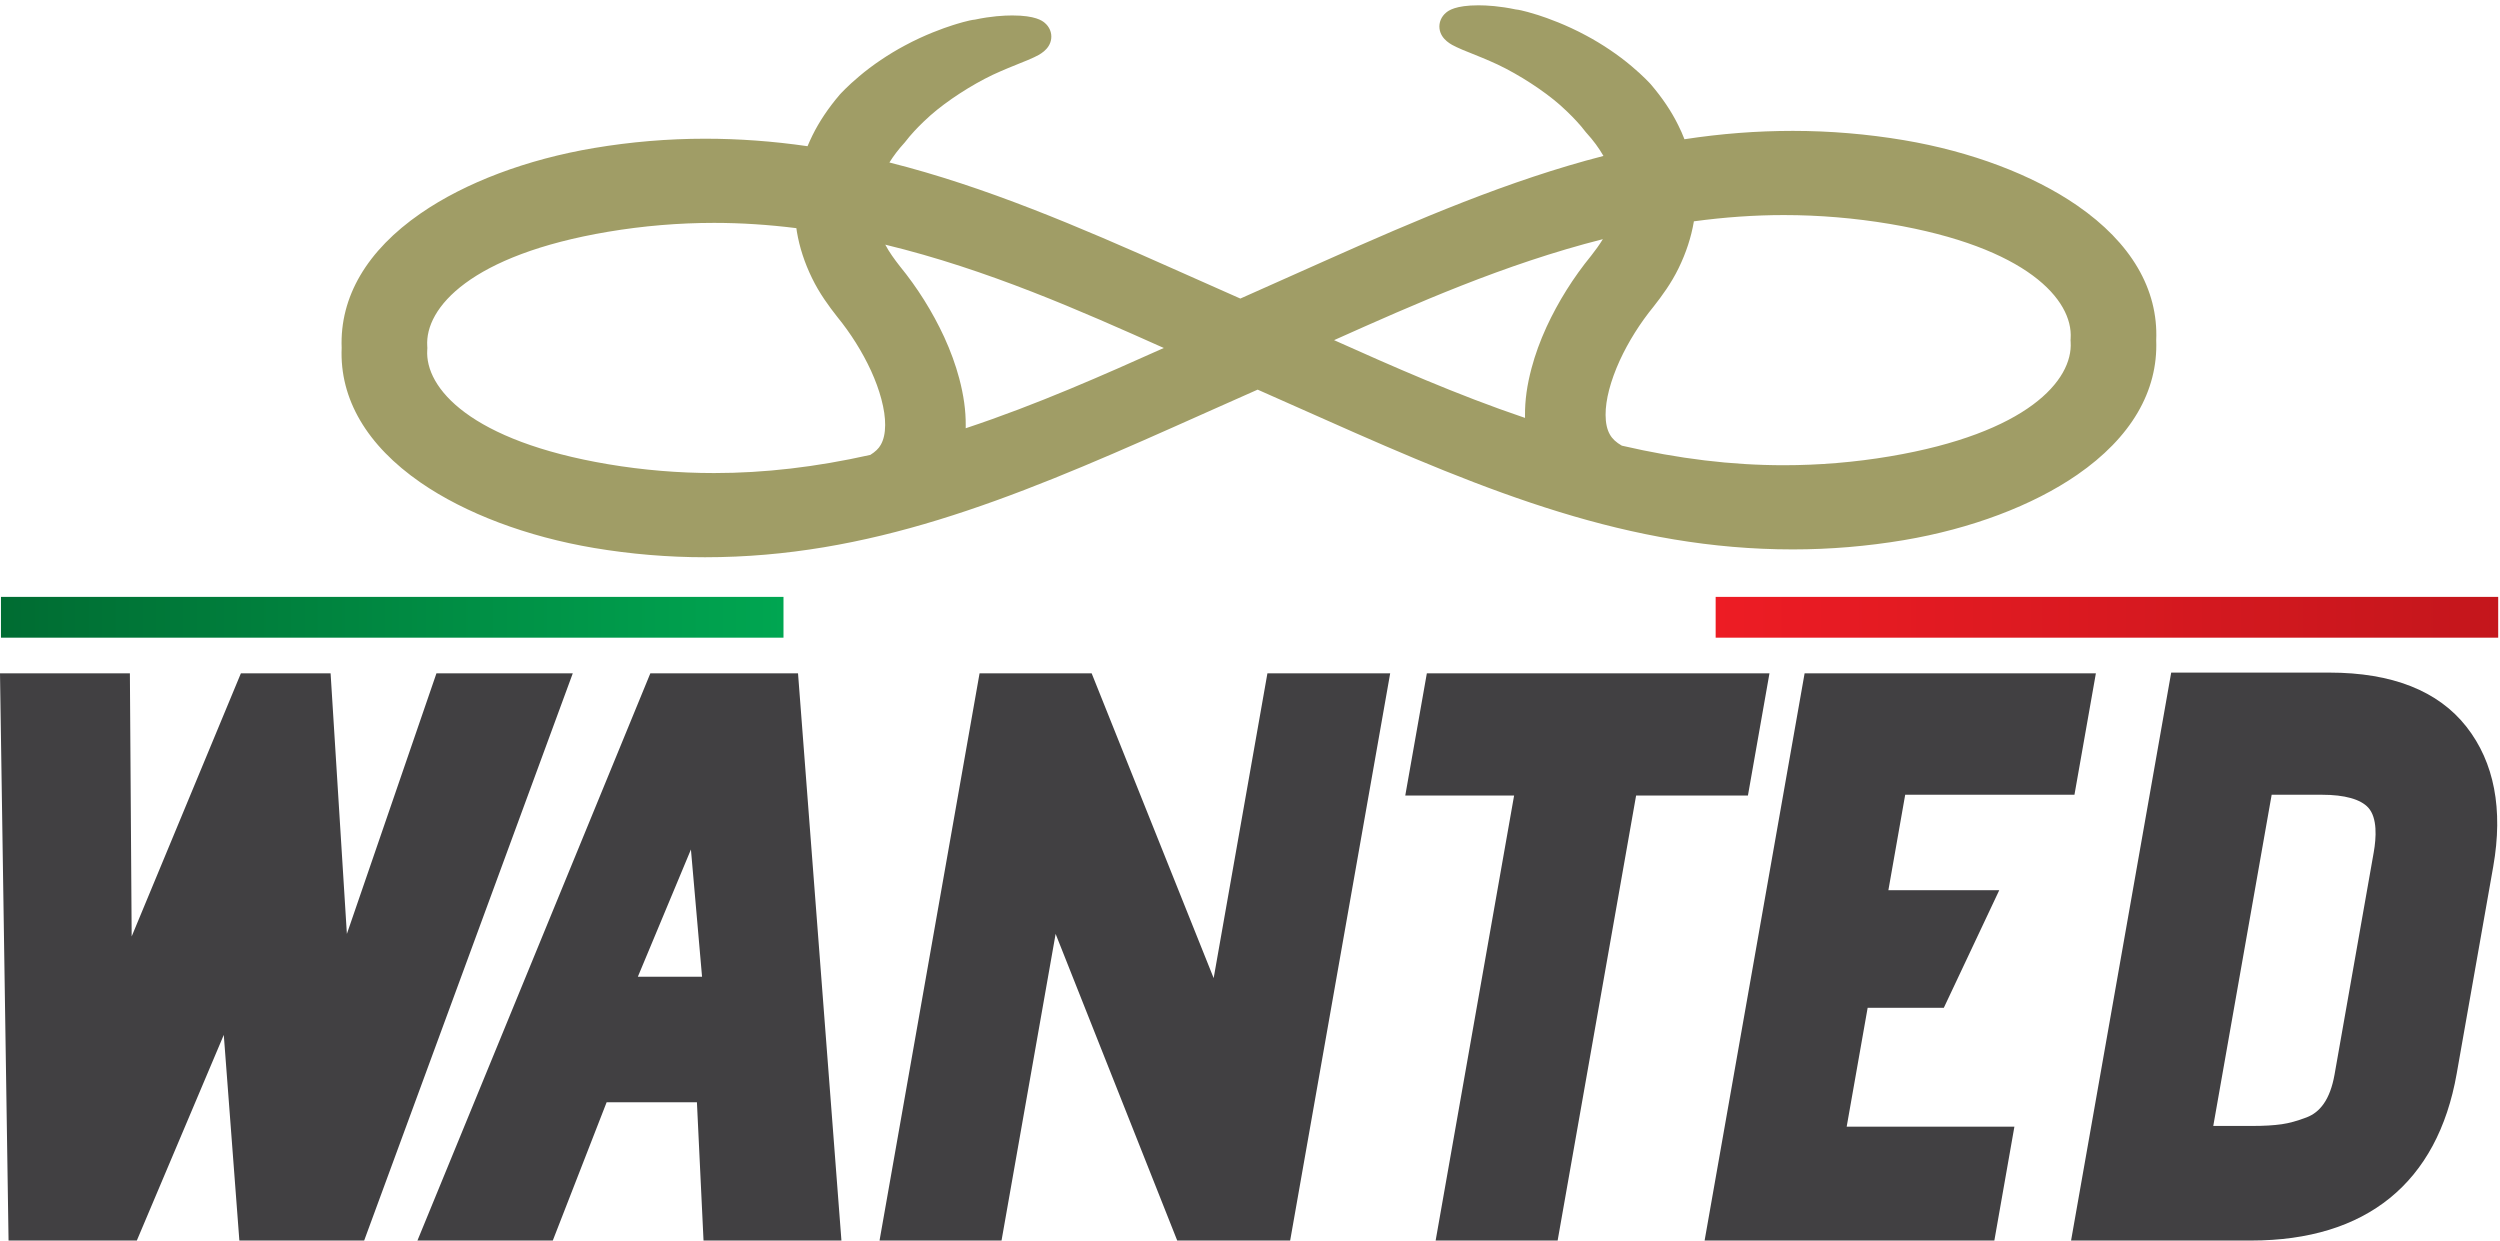
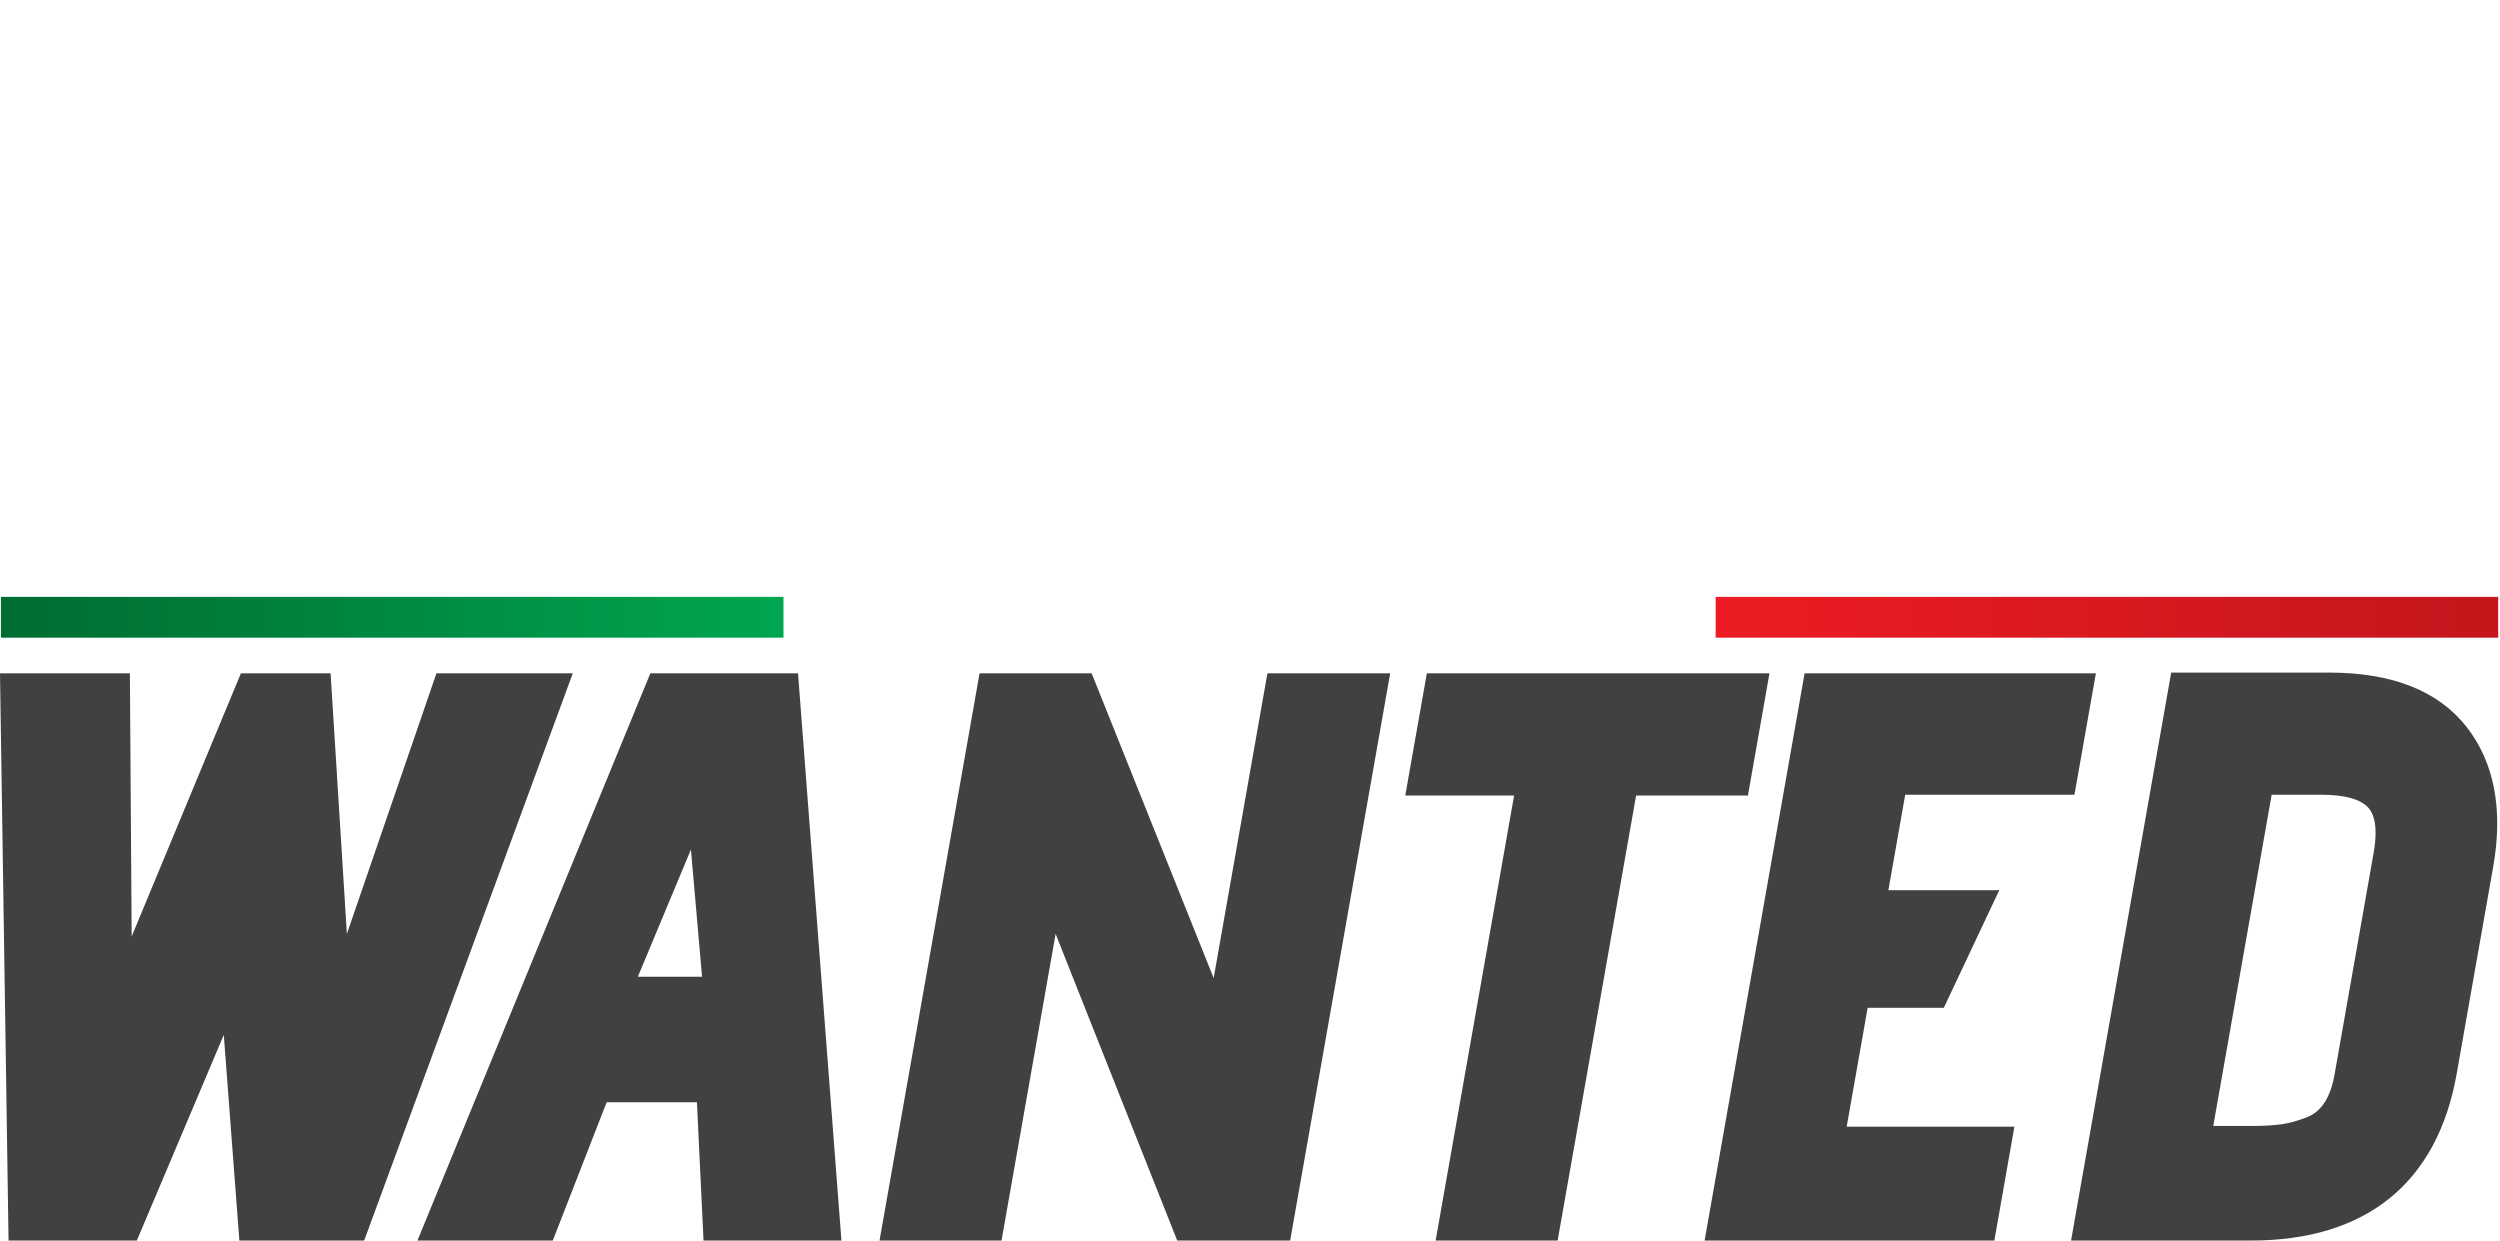
<svg xmlns="http://www.w3.org/2000/svg" width="286" height="142" viewBox="0 0 286 142" fill="none">
-   <path d="M152.617 38.913C159.206 41.861 166.57 45.137 174.463 47.809L174.461 47.494C174.45 45.798 174.685 44.088 175.209 42.118C175.625 40.556 176.185 39.017 176.919 37.41C178.266 34.498 179.987 31.754 182.037 29.244C182.493 28.661 182.966 28.022 183.367 27.361C172.07 30.225 161.789 34.812 152.617 38.913ZM101.275 27.989C101.721 28.842 102.33 29.668 102.93 30.44C104.953 32.913 106.674 35.658 108.018 38.561C108.753 40.17 109.313 41.71 109.731 43.27C110.253 45.246 110.49 46.96 110.479 48.664L110.477 48.992C118.685 46.27 126.321 42.861 133.141 39.809C123.633 35.558 112.974 30.822 101.275 27.989ZM185.537 50.984C192.047 52.492 198.109 53.222 204.059 53.222C208.114 53.222 212.195 52.882 216.193 52.208C231.922 49.558 237.166 43.501 236.882 39.118L236.87 38.913L236.882 38.71C237.166 34.328 231.922 28.268 216.193 25.618C212.195 24.946 208.111 24.604 204.059 24.604C200.739 24.604 197.286 24.845 193.778 25.32L193.773 25.364C193.474 27.134 192.89 28.918 192.042 30.661C191.193 32.41 190.117 33.866 189.177 35.064C187.625 36.962 186.291 39.09 185.297 41.246C184.231 43.596 183.671 45.746 183.679 47.46C183.679 48.38 183.849 49.153 184.169 49.705C184.442 50.197 184.885 50.61 185.537 50.984ZM81.698 25.498C77.651 25.498 73.567 25.842 69.567 26.514C53.838 29.164 48.591 35.222 48.878 39.606L48.89 39.812L48.878 40.014C48.591 44.397 53.838 50.454 69.567 53.106C73.57 53.78 77.651 54.118 81.698 54.118C87.458 54.118 93.305 53.44 99.564 52.041C100.133 51.686 100.523 51.312 100.753 50.897C101.091 50.312 101.261 49.538 101.261 48.629C101.27 47.768 101.125 46.773 100.825 45.645C100.55 44.61 100.151 43.517 99.641 42.4C98.648 40.249 97.312 38.121 95.783 36.249C94.823 35.028 93.747 33.569 92.898 31.82C92.046 30.077 91.463 28.293 91.166 26.525C91.143 26.385 91.122 26.244 91.105 26.101C87.909 25.702 84.75 25.498 81.698 25.498ZM80.651 63.749C76.417 63.749 72.151 63.392 67.969 62.689C60.278 61.394 53.226 58.733 48.117 55.205C41.966 50.954 38.843 45.632 39.086 39.806C38.859 33.962 41.982 28.653 48.117 24.416C53.226 20.882 60.278 18.225 67.969 16.932C72.148 16.228 76.414 15.869 80.651 15.869C84.567 15.869 88.419 16.153 92.382 16.725C92.557 16.309 92.742 15.9 92.939 15.498C93.731 13.894 94.755 12.369 96.064 10.83C96.132 10.757 96.958 9.842 98.302 8.72C99.775 7.465 101.674 6.186 103.497 5.216C105.766 3.989 107.906 3.228 108.979 2.885C109.43 2.741 110.849 2.301 111.542 2.241C113.367 1.85 114.859 1.768 115.805 1.768C118.466 1.768 119.234 2.385 119.487 2.588C120.057 3.052 120.343 3.736 120.258 4.426C120.102 5.708 118.841 6.298 118.302 6.552C117.887 6.754 117.367 6.962 116.709 7.225C115.875 7.561 114.835 7.976 113.583 8.553C111.119 9.725 108.31 11.552 106.442 13.2C105.278 14.241 104.602 14.989 104.299 15.337L104.242 15.402C104.086 15.566 103.969 15.72 103.873 15.84L103.485 16.32L103.447 16.361C102.789 17.082 102.221 17.83 101.747 18.588C112.682 21.334 123.382 25.918 134.278 30.774C136.823 31.908 139.359 33.033 141.895 34.156L151.482 29.88C162.179 25.11 172.687 20.606 183.435 17.84C182.922 16.94 182.27 16.056 181.49 15.202L181.419 15.121L181.067 14.684C180.974 14.561 180.854 14.41 180.698 14.241L180.641 14.181C180.341 13.83 179.661 13.085 178.487 12.03C176.63 10.392 173.821 8.566 171.338 7.386C170.102 6.814 169.062 6.4 168.229 6.066C167.57 5.804 167.051 5.596 166.617 5.385C166.099 5.14 164.835 4.549 164.679 3.268C164.597 2.577 164.882 1.892 165.445 1.434C165.703 1.225 166.474 0.608 169.133 0.608C170.081 0.608 171.573 0.692 173.398 1.08C174.091 1.142 175.513 1.582 175.955 1.722C177.034 2.069 179.174 2.832 181.453 4.064C183.266 5.028 185.163 6.306 186.649 7.569C187.982 8.684 188.807 9.596 188.841 9.634C190.187 11.213 191.211 12.738 191.999 14.34C192.253 14.84 192.487 15.372 192.701 15.929C196.893 15.288 200.969 14.973 205.109 14.973C209.346 14.973 213.611 15.332 217.791 16.033C225.482 17.33 232.531 19.989 237.643 23.52C243.794 27.768 246.917 33.093 246.671 38.921C246.893 44.768 243.773 50.072 237.643 54.309C232.531 57.84 225.482 60.497 217.791 61.793C213.614 62.494 209.346 62.853 205.109 62.853C186.414 62.853 170.433 56.394 151.482 47.949C148.939 46.817 146.406 45.694 143.875 44.574L138.805 46.828C137.906 47.228 134.281 48.845 134.281 48.845C115.33 57.288 99.349 63.749 80.651 63.749Z" fill="#A09D66" />
  <path d="M49.929 77.031L39.683 106.838L37.82 77.031H27.557L15.063 107.13L14.859 77.031H0L0.979 141.918H15.653L25.601 118.393L27.383 141.918H41.661L65.525 77.031H49.929Z" fill="#414042" />
-   <path d="M138.843 111.896L124.887 77.032H112.062L100.619 141.918H114.575L120.763 106.838L134.674 141.918H147.594L159.036 77.032H144.992L138.843 111.896Z" fill="#414042" />
+   <path d="M138.843 111.896L124.887 77.032H112.062L100.619 141.918H114.575L120.763 106.838L134.674 141.918H147.594L159.036 77.032H144.992L138.843 111.896" fill="#414042" />
  <path d="M202.427 77.031H163.231L160.763 91.007H173.214L164.237 141.918H178.193L187.171 91.007H199.963L202.427 77.031Z" fill="#414042" />
  <path d="M213.659 115.294H222.372L228.715 101.838H216.031L217.955 90.92H237.318L239.768 77.032H206.447L195.007 141.918H228.154L230.447 128.893H211.26L213.659 115.294Z" fill="#414042" />
  <path d="M267.073 122.925C266.826 124.325 266.406 125.456 265.827 126.278C265.307 127.018 264.669 127.524 263.875 127.828C262.826 128.229 261.87 128.494 261.031 128.612C260.133 128.742 259.002 128.808 257.674 128.808H253.198L259.878 90.92H265.646C268.231 90.92 270.059 91.433 270.935 92.401C271.985 93.568 271.851 95.825 271.554 97.513L267.073 122.925ZM282.163 83.144C278.939 79.032 273.661 76.945 266.474 76.945H248.385L236.93 141.918H257.518C270.709 141.918 278.846 135.316 281.047 122.821L285.226 99.136C286.378 92.592 285.349 87.21 282.163 83.144" fill="#414042" />
  <path d="M72.969 111.742L79.042 97.183L80.315 111.742H72.969ZM91.294 77.032H74.398L47.755 141.918H63.239L69.398 126.1H79.728L80.484 141.918H96.26L91.294 77.032Z" fill="#414042" />
  <path d="M0.11 72.95H89.631V68.284H0.11V72.95Z" fill="url(#paint0_linear_40_743)" />
  <path d="M196.271 72.95H285.793V68.284H196.271V72.95Z" fill="url(#paint1_linear_40_743)" />
  <defs>
    <linearGradient id="paint0_linear_40_743" x1="0.11" y1="70.617" x2="89.631" y2="70.617" gradientUnits="userSpaceOnUse">
      <stop stop-color="#006C32" />
      <stop offset="1" stop-color="#00A651" />
    </linearGradient>
    <linearGradient id="paint1_linear_40_743" x1="196.271" y1="70.617" x2="285.792" y2="70.617" gradientUnits="userSpaceOnUse">
      <stop stop-color="#ED1C24" />
      <stop offset="1" stop-color="#C4161C" />
    </linearGradient>
  </defs>
</svg>